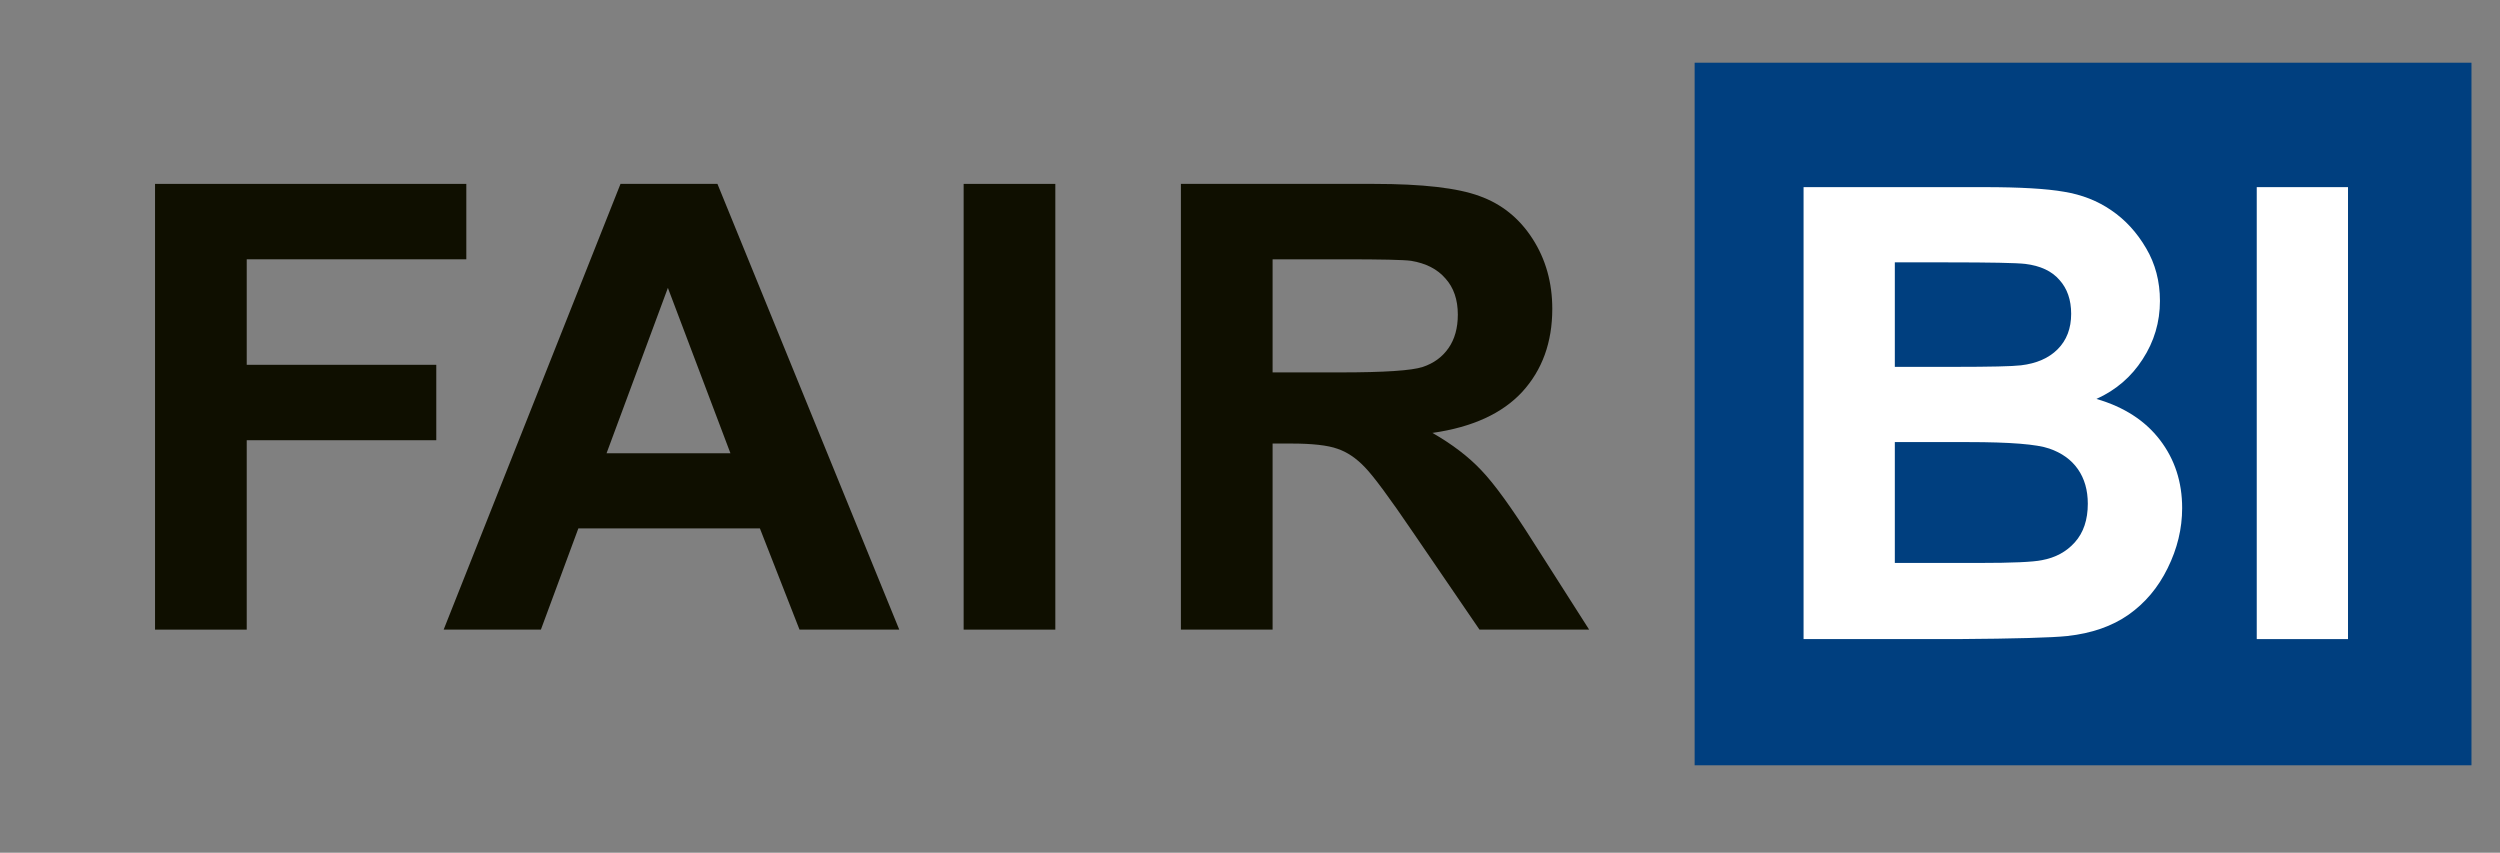
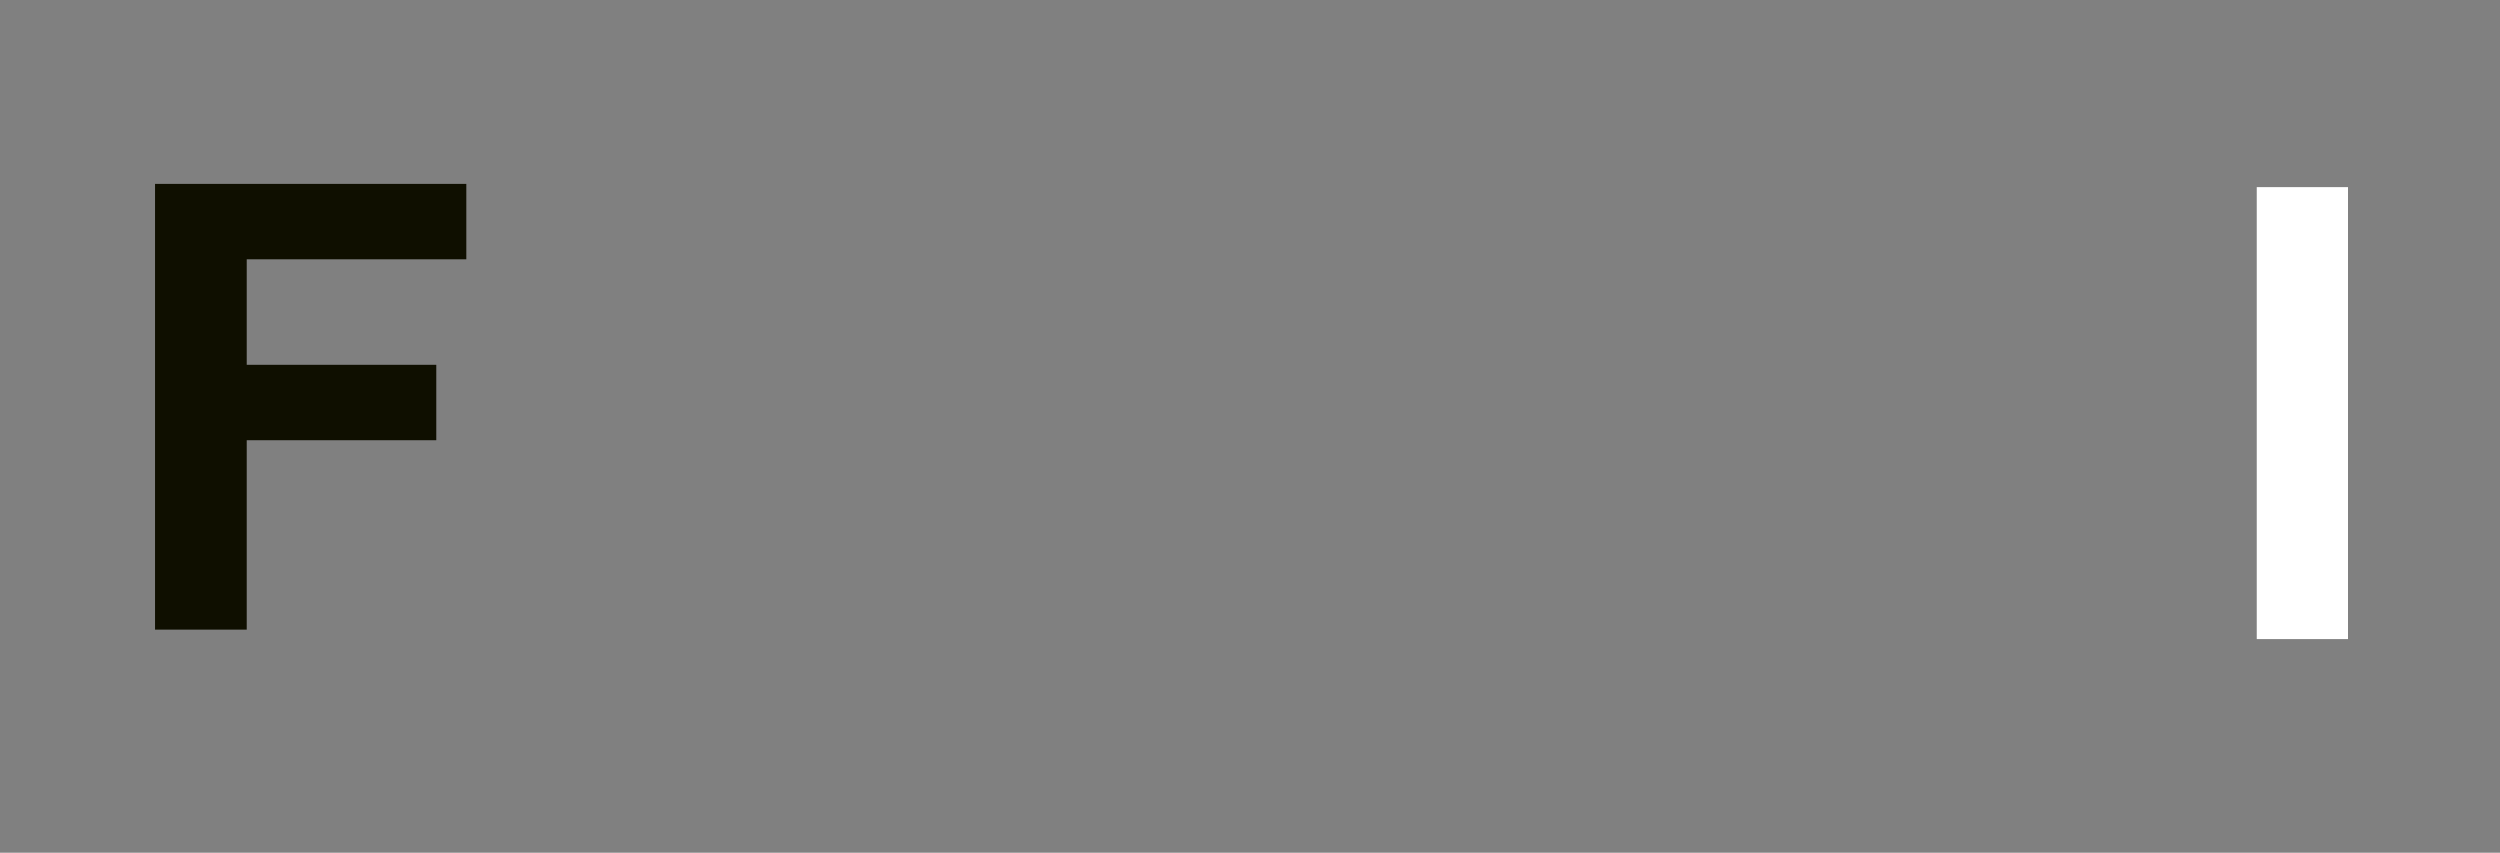
<svg xmlns="http://www.w3.org/2000/svg" width="129" height="44" viewBox="0 0 129 44" fill="none">
  <rect x="0" y="0" width="129" height="44" fill="#808080" stroke="none" />
-   <path d="M127.528 3.236H87.443V39.489H127.528V3.236Z" fill="#003F7F" />
  <path d="M8 32.489V9.489H24.062V13.38H12.731V18.824H22.512V22.715H12.731V32.489H8Z" fill="#0F0F00" />
-   <path d="M46.402 32.489H41.255L39.21 27.264H29.844L27.91 32.489H22.892L32.018 9.489H37.02L46.402 32.489ZM37.691 23.389L34.463 14.854L31.298 23.389H37.691Z" fill="#0F0F00" />
-   <path d="M49.724 32.489V9.489H54.455V32.489H49.724Z" fill="#0F0F00" />
-   <path d="M60.935 32.489V9.489H70.892C73.396 9.489 75.213 9.698 76.342 10.116C77.482 10.524 78.393 11.256 79.075 12.313C79.757 13.369 80.098 14.577 80.098 15.937C80.098 17.663 79.581 19.09 78.548 20.22C77.514 21.339 75.969 22.045 73.913 22.338C74.936 22.924 75.778 23.567 76.438 24.268C77.109 24.968 78.01 26.213 79.139 28.002L82 32.489H76.342L72.922 27.484C71.707 25.695 70.876 24.571 70.429 24.111C69.981 23.64 69.507 23.321 69.006 23.154C68.506 22.976 67.712 22.887 66.625 22.887H65.666V32.489H60.935ZM65.666 19.216H69.166C71.436 19.216 72.853 19.122 73.418 18.933C73.982 18.745 74.424 18.421 74.744 17.961C75.064 17.501 75.224 16.925 75.224 16.235C75.224 15.461 75.01 14.839 74.584 14.368C74.169 13.887 73.577 13.584 72.81 13.458C72.427 13.406 71.276 13.38 69.358 13.38H65.666V19.216Z" fill="#0F0F00" />
-   <path d="M93.064 9.656H102.386C104.231 9.656 105.605 9.736 106.506 9.895C107.418 10.043 108.229 10.361 108.94 10.849C109.661 11.337 110.26 11.989 110.738 12.806C111.215 13.612 111.453 14.519 111.453 15.526C111.453 16.619 111.156 17.621 110.563 18.533C109.979 19.445 109.184 20.129 108.176 20.585C109.598 20.998 110.69 21.704 111.453 22.701C112.217 23.698 112.599 24.869 112.599 26.216C112.599 27.277 112.35 28.311 111.851 29.318C111.363 30.315 110.69 31.116 109.831 31.72C108.982 32.314 107.932 32.68 106.681 32.818C105.896 32.903 104.003 32.956 101.002 32.977H93.064V9.656ZM97.773 13.538V18.93H100.859C102.694 18.93 103.834 18.904 104.279 18.851C105.085 18.756 105.716 18.48 106.172 18.024C106.639 17.557 106.872 16.947 106.872 16.194C106.872 15.473 106.67 14.89 106.267 14.444C105.875 13.989 105.286 13.713 104.502 13.617C104.035 13.564 102.694 13.538 100.477 13.538H97.773ZM97.773 22.812V29.048H102.131C103.828 29.048 104.905 29 105.361 28.905C106.061 28.777 106.628 28.47 107.063 27.982C107.508 27.484 107.731 26.821 107.731 25.994C107.731 25.294 107.561 24.7 107.222 24.212C106.883 23.724 106.389 23.369 105.743 23.146C105.106 22.923 103.717 22.812 101.575 22.812H97.773Z" fill="white" />
  <path d="M116.448 32.977V9.656H121.157V32.977H116.448Z" fill="white" />
</svg>